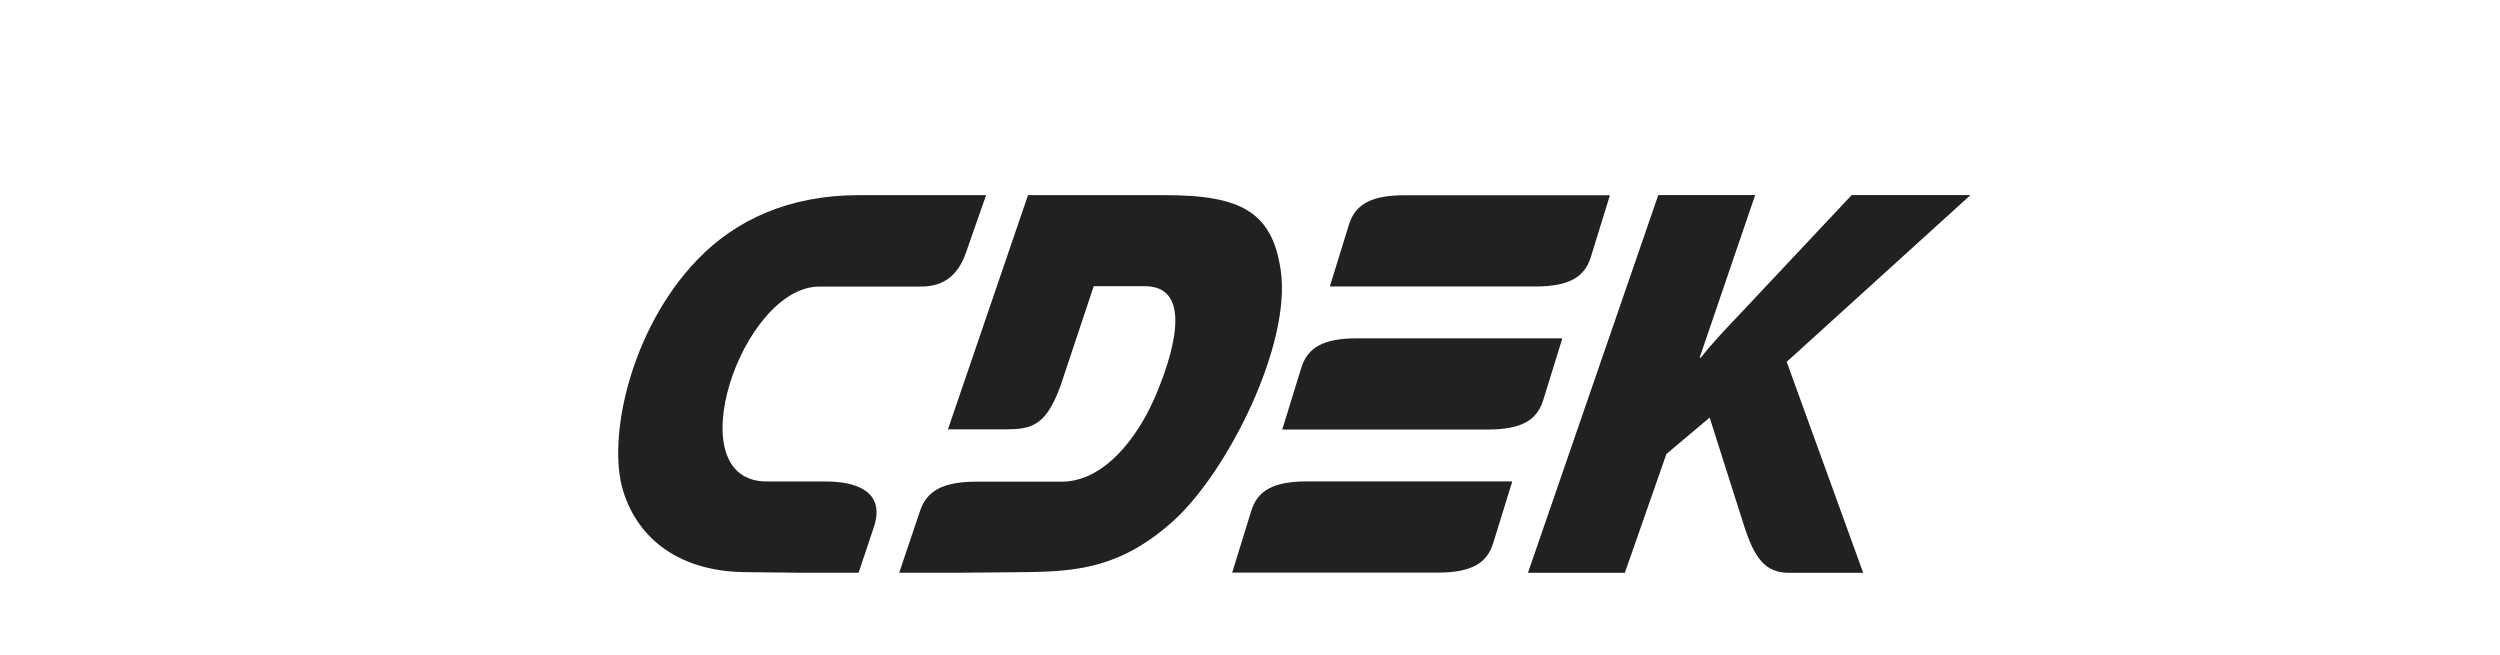
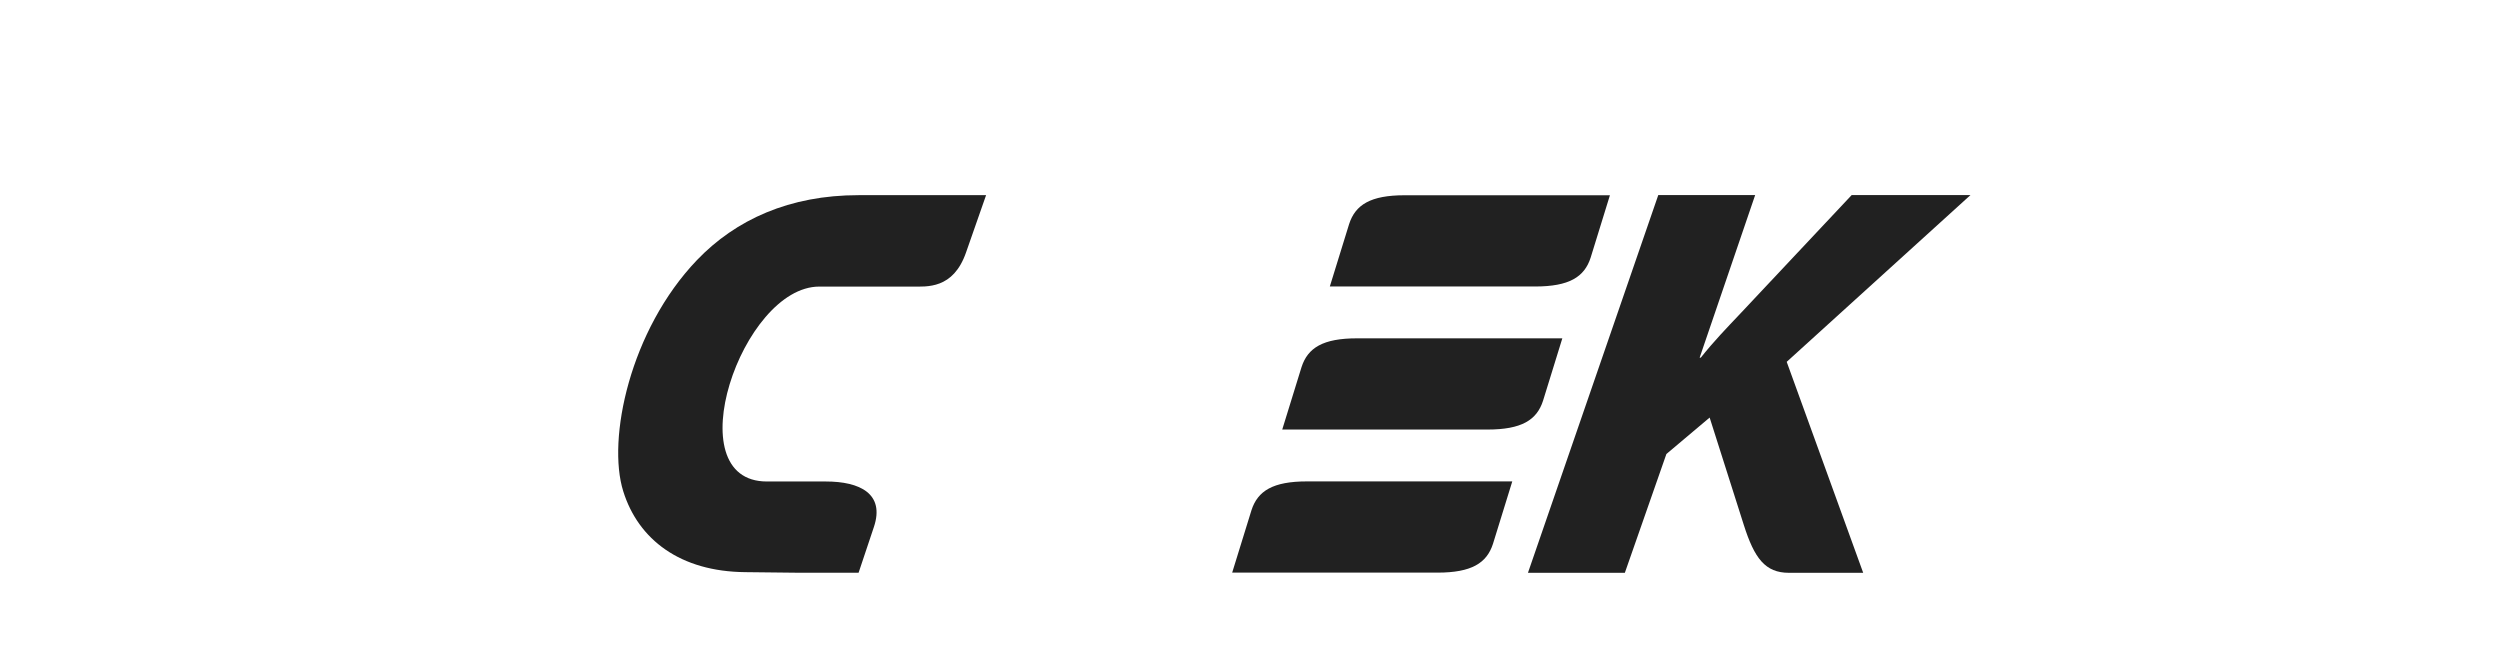
<svg xmlns="http://www.w3.org/2000/svg" viewBox="0 0 1333.00 349.00" data-guides="{&quot;vertical&quot;:[],&quot;horizontal&quot;:[]}">
  <path fill="#212121" stroke="none" fill-opacity="1" stroke-width="1" stroke-opacity="1" alignment-baseline="baseline" baseline-shift="baseline" clip-rule="evenodd" fill-rule="evenodd" id="tSvg156989244d0" title="Path 16" d="M833.034 180.396C796.544 180.396 760.053 180.396 723.563 180.396C705.441 180.396 697.282 185.427 693.958 195.8C690.535 206.877 687.111 217.955 683.688 229.032C720.177 229.032 756.667 229.032 793.156 229.032C811.279 229.032 819.438 223.998 822.762 213.625C826.186 202.549 829.61 191.472 833.034 180.396Z" />
  <path fill="#212121" stroke="none" fill-opacity="1" stroke-width="1" stroke-opacity="1" alignment-baseline="baseline" baseline-shift="baseline" clip-rule="evenodd" fill-rule="evenodd" id="tSvg71ffc7238c" title="Path 17" d="M457.499 152.806C450.618 152.806 443.736 152.806 436.855 152.806C395.465 152.806 360.117 256.831 408.961 256.731C419.434 256.731 429.906 256.731 440.379 256.731C458.507 256.731 471.899 263.28 465.957 281.003C463.239 289.126 460.521 297.249 457.803 305.372C446.691 305.372 435.58 305.372 424.468 305.372C415.438 305.271 406.408 305.17 397.378 305.069C362.734 304.768 340.377 287.749 332.323 261.971C323.561 234.076 335.948 175.965 371.596 138.704C392.339 117.055 421.042 104.061 457.803 104.061C480.462 104.061 503.12 104.061 525.779 104.061C522.22 114.233 518.662 124.406 515.103 134.578C508.256 154.314 494.156 152.806 486.201 152.806C476.634 152.806 467.066 152.806 457.499 152.806Z" />
  <path fill="#212121" stroke="none" fill-opacity="1" stroke-width="1" stroke-opacity="1" alignment-baseline="baseline" baseline-shift="baseline" clip-rule="evenodd" fill-rule="evenodd" id="tSvg1078b8ff3ab" title="Path 18" d="M806.346 256.681C769.856 256.681 733.366 256.681 696.876 256.681C678.748 256.681 670.596 261.721 667.27 272.092C663.845 283.169 660.421 294.246 656.996 305.323C693.485 305.323 729.975 305.323 766.464 305.323C784.592 305.323 792.75 300.29 796.072 289.919C799.497 278.84 802.921 267.76 806.346 256.681ZM858.409 104.111C821.921 104.111 785.433 104.111 748.945 104.111C730.817 104.111 722.659 109.151 719.334 119.526C715.91 130.603 712.487 141.68 709.063 152.757C745.553 152.757 782.043 152.757 818.533 152.757C836.657 152.757 844.815 147.717 848.139 137.349C851.562 126.27 854.986 115.19 858.409 104.111Z" />
-   <path fill="#212121" stroke="none" fill-opacity="1" stroke-width="1" stroke-opacity="1" alignment-baseline="baseline" baseline-shift="baseline" clip-rule="evenodd" fill-rule="evenodd" id="tSvgefdef0fca" title="Path 19" d="M583.18 152.606C592.278 152.606 601.375 152.606 610.473 152.606C633.735 152.606 628.398 181.609 616.615 209.907C606.241 234.78 587.914 256.831 566.059 256.831C550.919 256.831 535.78 256.831 520.64 256.831C502.514 256.831 494.156 261.871 490.63 272.245C486.904 283.288 483.178 294.331 479.452 305.374C490.564 305.374 501.675 305.374 512.787 305.374C523.629 305.272 534.472 305.171 545.314 305.069C574.218 304.87 597.783 302.753 625.477 277.879C654.684 251.597 688.72 183.421 682.877 144.045C678.349 113.126 661.733 104.061 621.448 104.061C597.01 104.061 572.573 104.061 548.135 104.061C533.901 145.686 519.668 187.312 505.434 228.937C514.464 228.937 523.495 228.937 532.525 228.937C548.64 228.937 556.794 229.136 565.356 206.079C571.297 188.255 577.239 170.43 583.18 152.606Z" />
  <path fill="#212121" stroke="none" fill-opacity="1" stroke-width="1" stroke-opacity="1" alignment-baseline="baseline" baseline-shift="baseline" clip-rule="evenodd" fill-rule="evenodd" id="tSvg2b6f01627f" title="Path 20" d="M814.704 305.423C831.925 305.423 849.146 305.423 866.367 305.423C873.752 284.309 881.137 263.194 888.522 242.08C896.209 235.601 903.895 229.121 911.582 222.642C917.658 241.744 923.734 260.847 929.81 279.949C935.451 297.673 941.194 305.423 953.881 305.423C967.073 305.423 980.264 305.423 993.456 305.423C979.861 267.927 966.265 230.43 952.67 192.934C985.333 163.293 1017.997 133.651 1050.66 104.01C1029.545 104.01 1008.43 104.01 987.315 104.01C967.476 125.125 947.636 146.241 927.797 167.356C920.848 174.707 913.798 181.959 906.85 190.721C906.648 190.721 906.447 190.721 906.245 190.721C916.115 161.817 925.984 132.914 935.854 104.01C918.634 104.01 901.413 104.01 884.193 104.01C861.03 171.148 837.867 238.285 814.704 305.423Z" />
  <defs />
</svg>